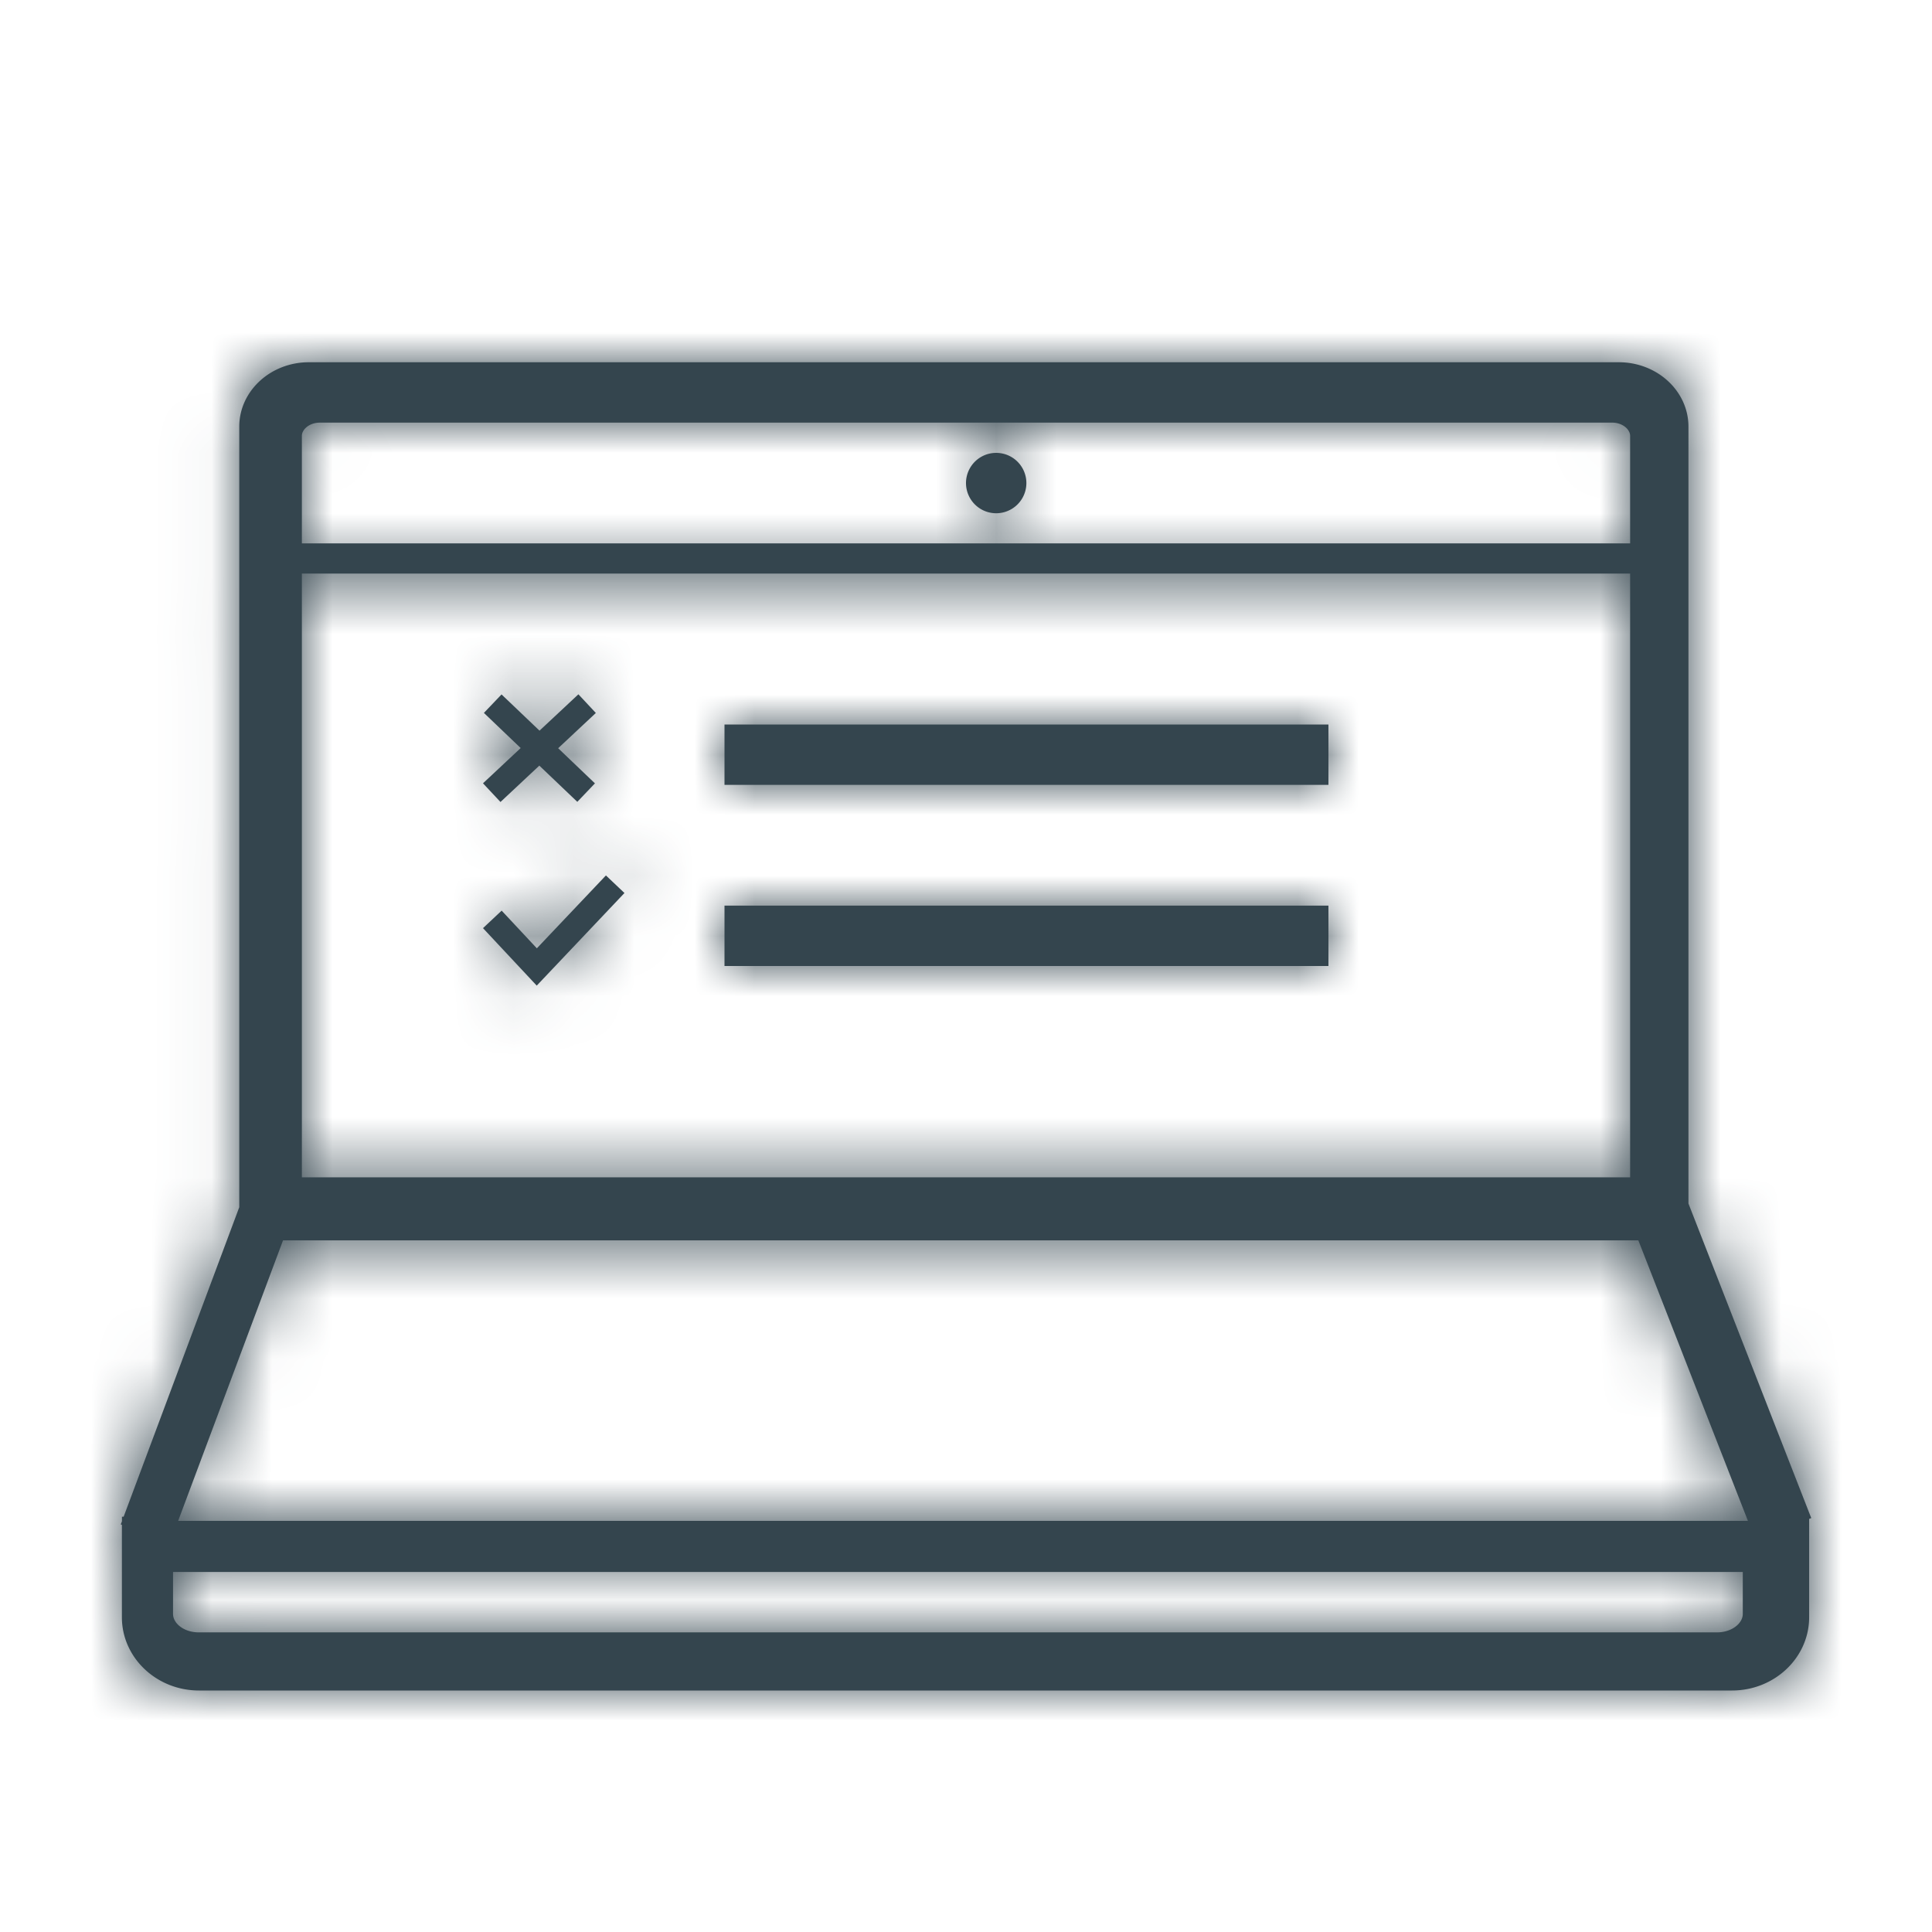
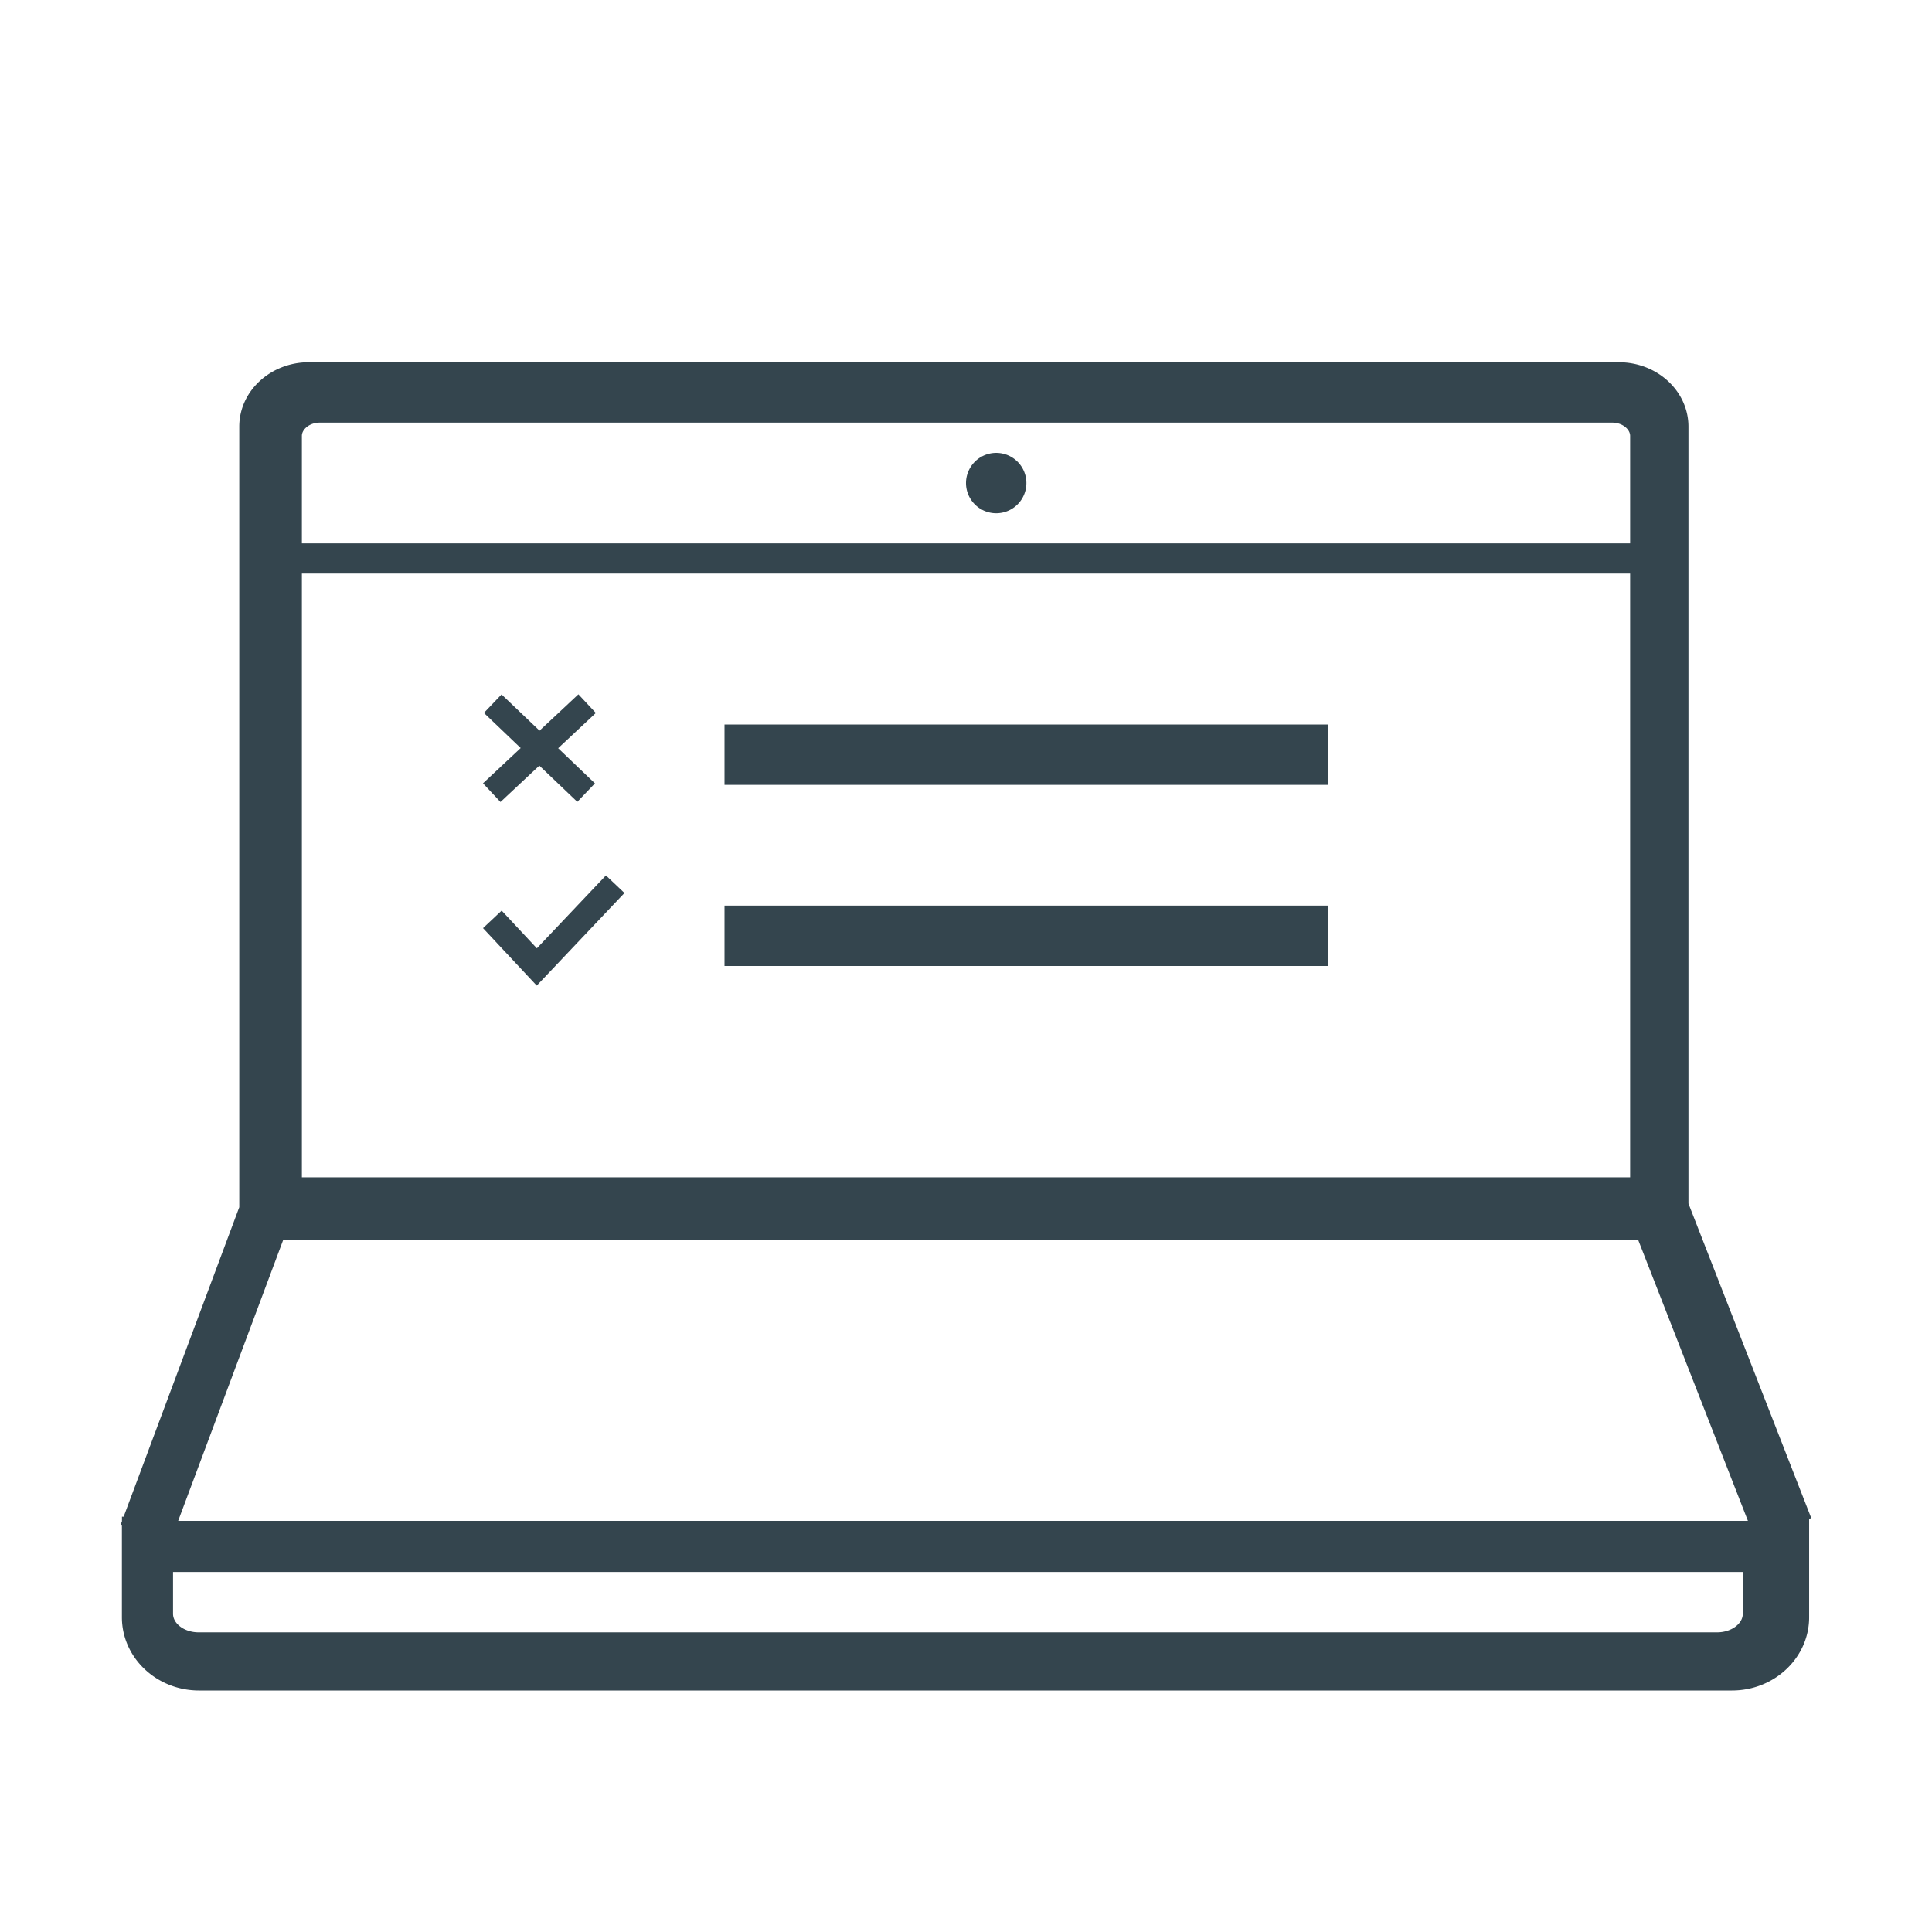
<svg xmlns="http://www.w3.org/2000/svg" xmlns:xlink="http://www.w3.org/1999/xlink" width="32" height="32">
  <defs>
    <path id="A" d="M28.866 26.73c0 .167-.194.307-.423.307H3.288c-.23 0-.422-.14-.422-.307v-.693h26v.693zM4.688 20.544h22.448l1.815 4.646h-26l1.737-4.646zM5.298 7h21.404c.176 0 .298.115.298.218V9H5V7.218C5 7.115 5.122 7 5.298 7zM5 19.5h22v-10H5v10zm25 5.644l-.035.014v1.63c0 .668-.573 1.212-1.277 1.212H3.296c-.704 0-1.277-.544-1.277-1.213v-1.53L2 25.249l.02-.052v-.076h.028l1.915-5.126V7.066C3.963 6.478 4.48 6 5.115 6h21.698c.636 0 1.153.478 1.153 1.066v12.868L30 25.144zM16.5 8.501a.5.5 0 1 0 0-1 .5.5 0 0 0 0 1zM12 13h10.003v-1H12v1zm0 3h10.003v-1H12v1zm-3.71-2.717l.643-.602.629.6.292-.306-.609-.582.624-.584-.289-.309-.644.602-.629-.6-.292.306.609.582-.624.584.29.31zm.602 2.424l-.583-.624-.309.29.89.952 1.453-1.534-.307-.291-1.144 1.207z" />
  </defs>
  <g fill-rule="evenodd">
    <mask id="B" fill="#fff">
      <use xlink:href="#A" />
    </mask>
    <g fill="#34454e">
      <use xlink:href="#A" />
      <g mask="url(#B)">
-         <path d="M0 0h32v32H0z" />
-       </g>
+         </g>
    </g>
  </g>
</svg>